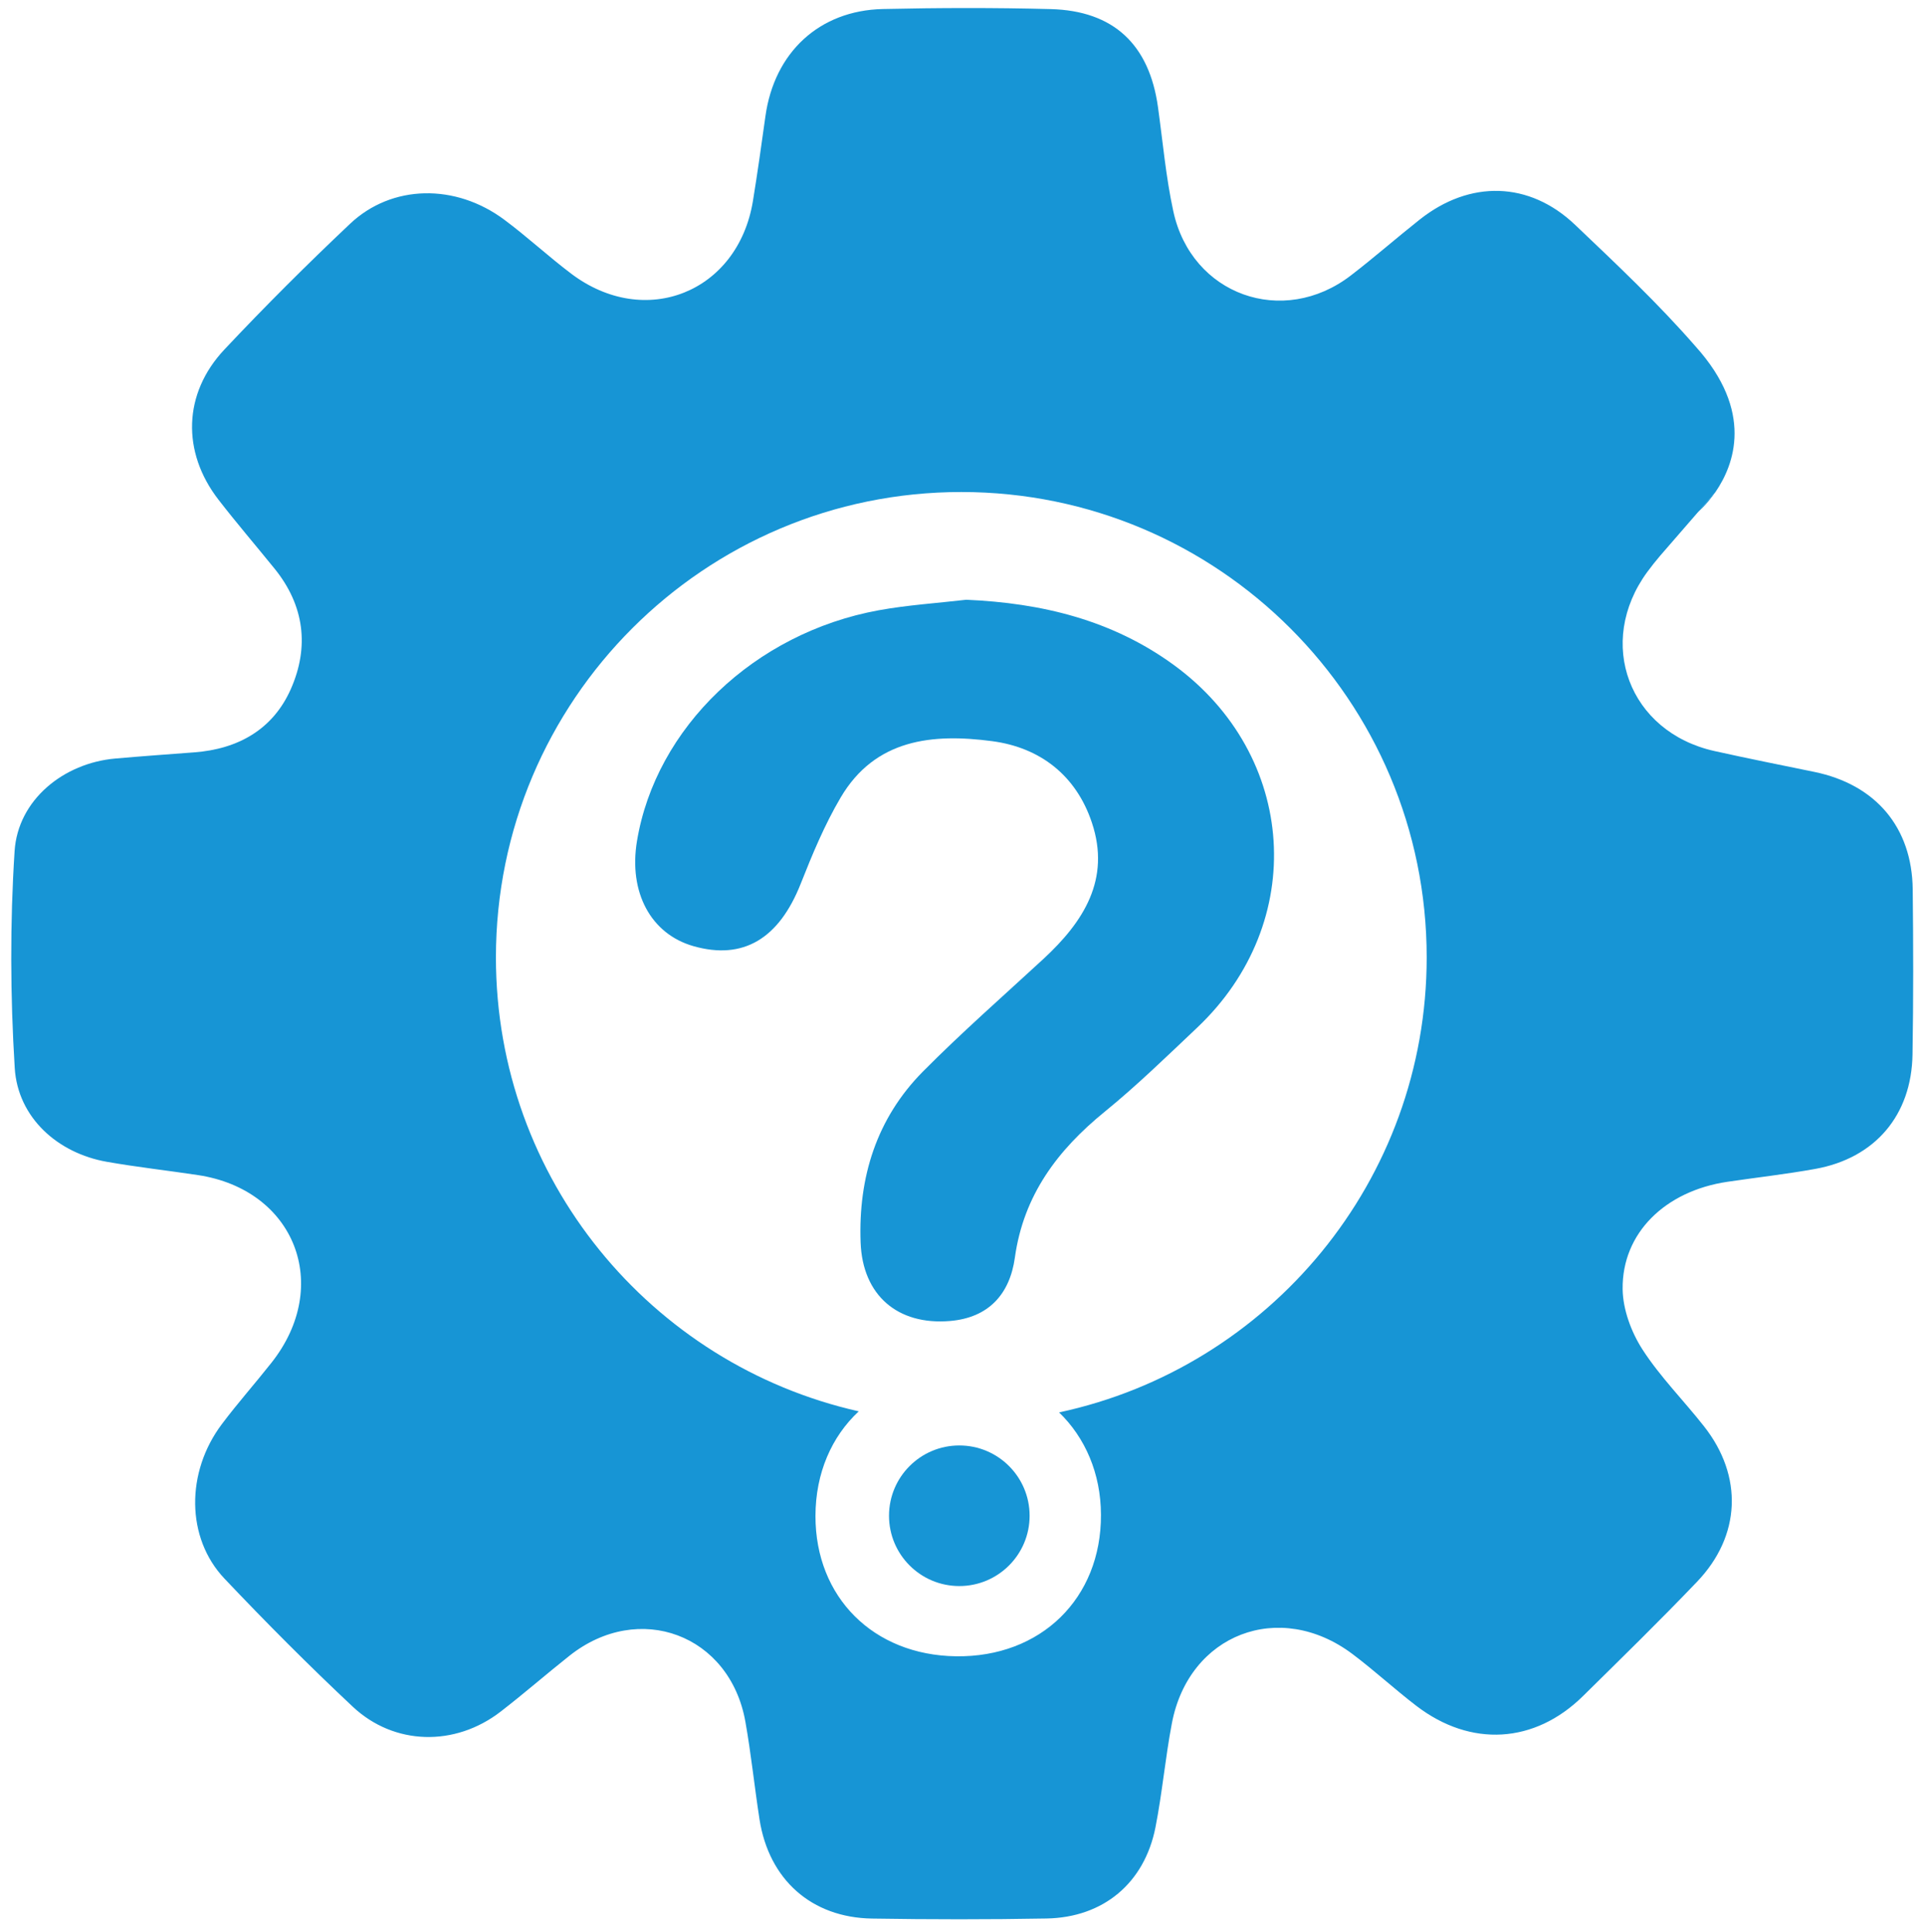
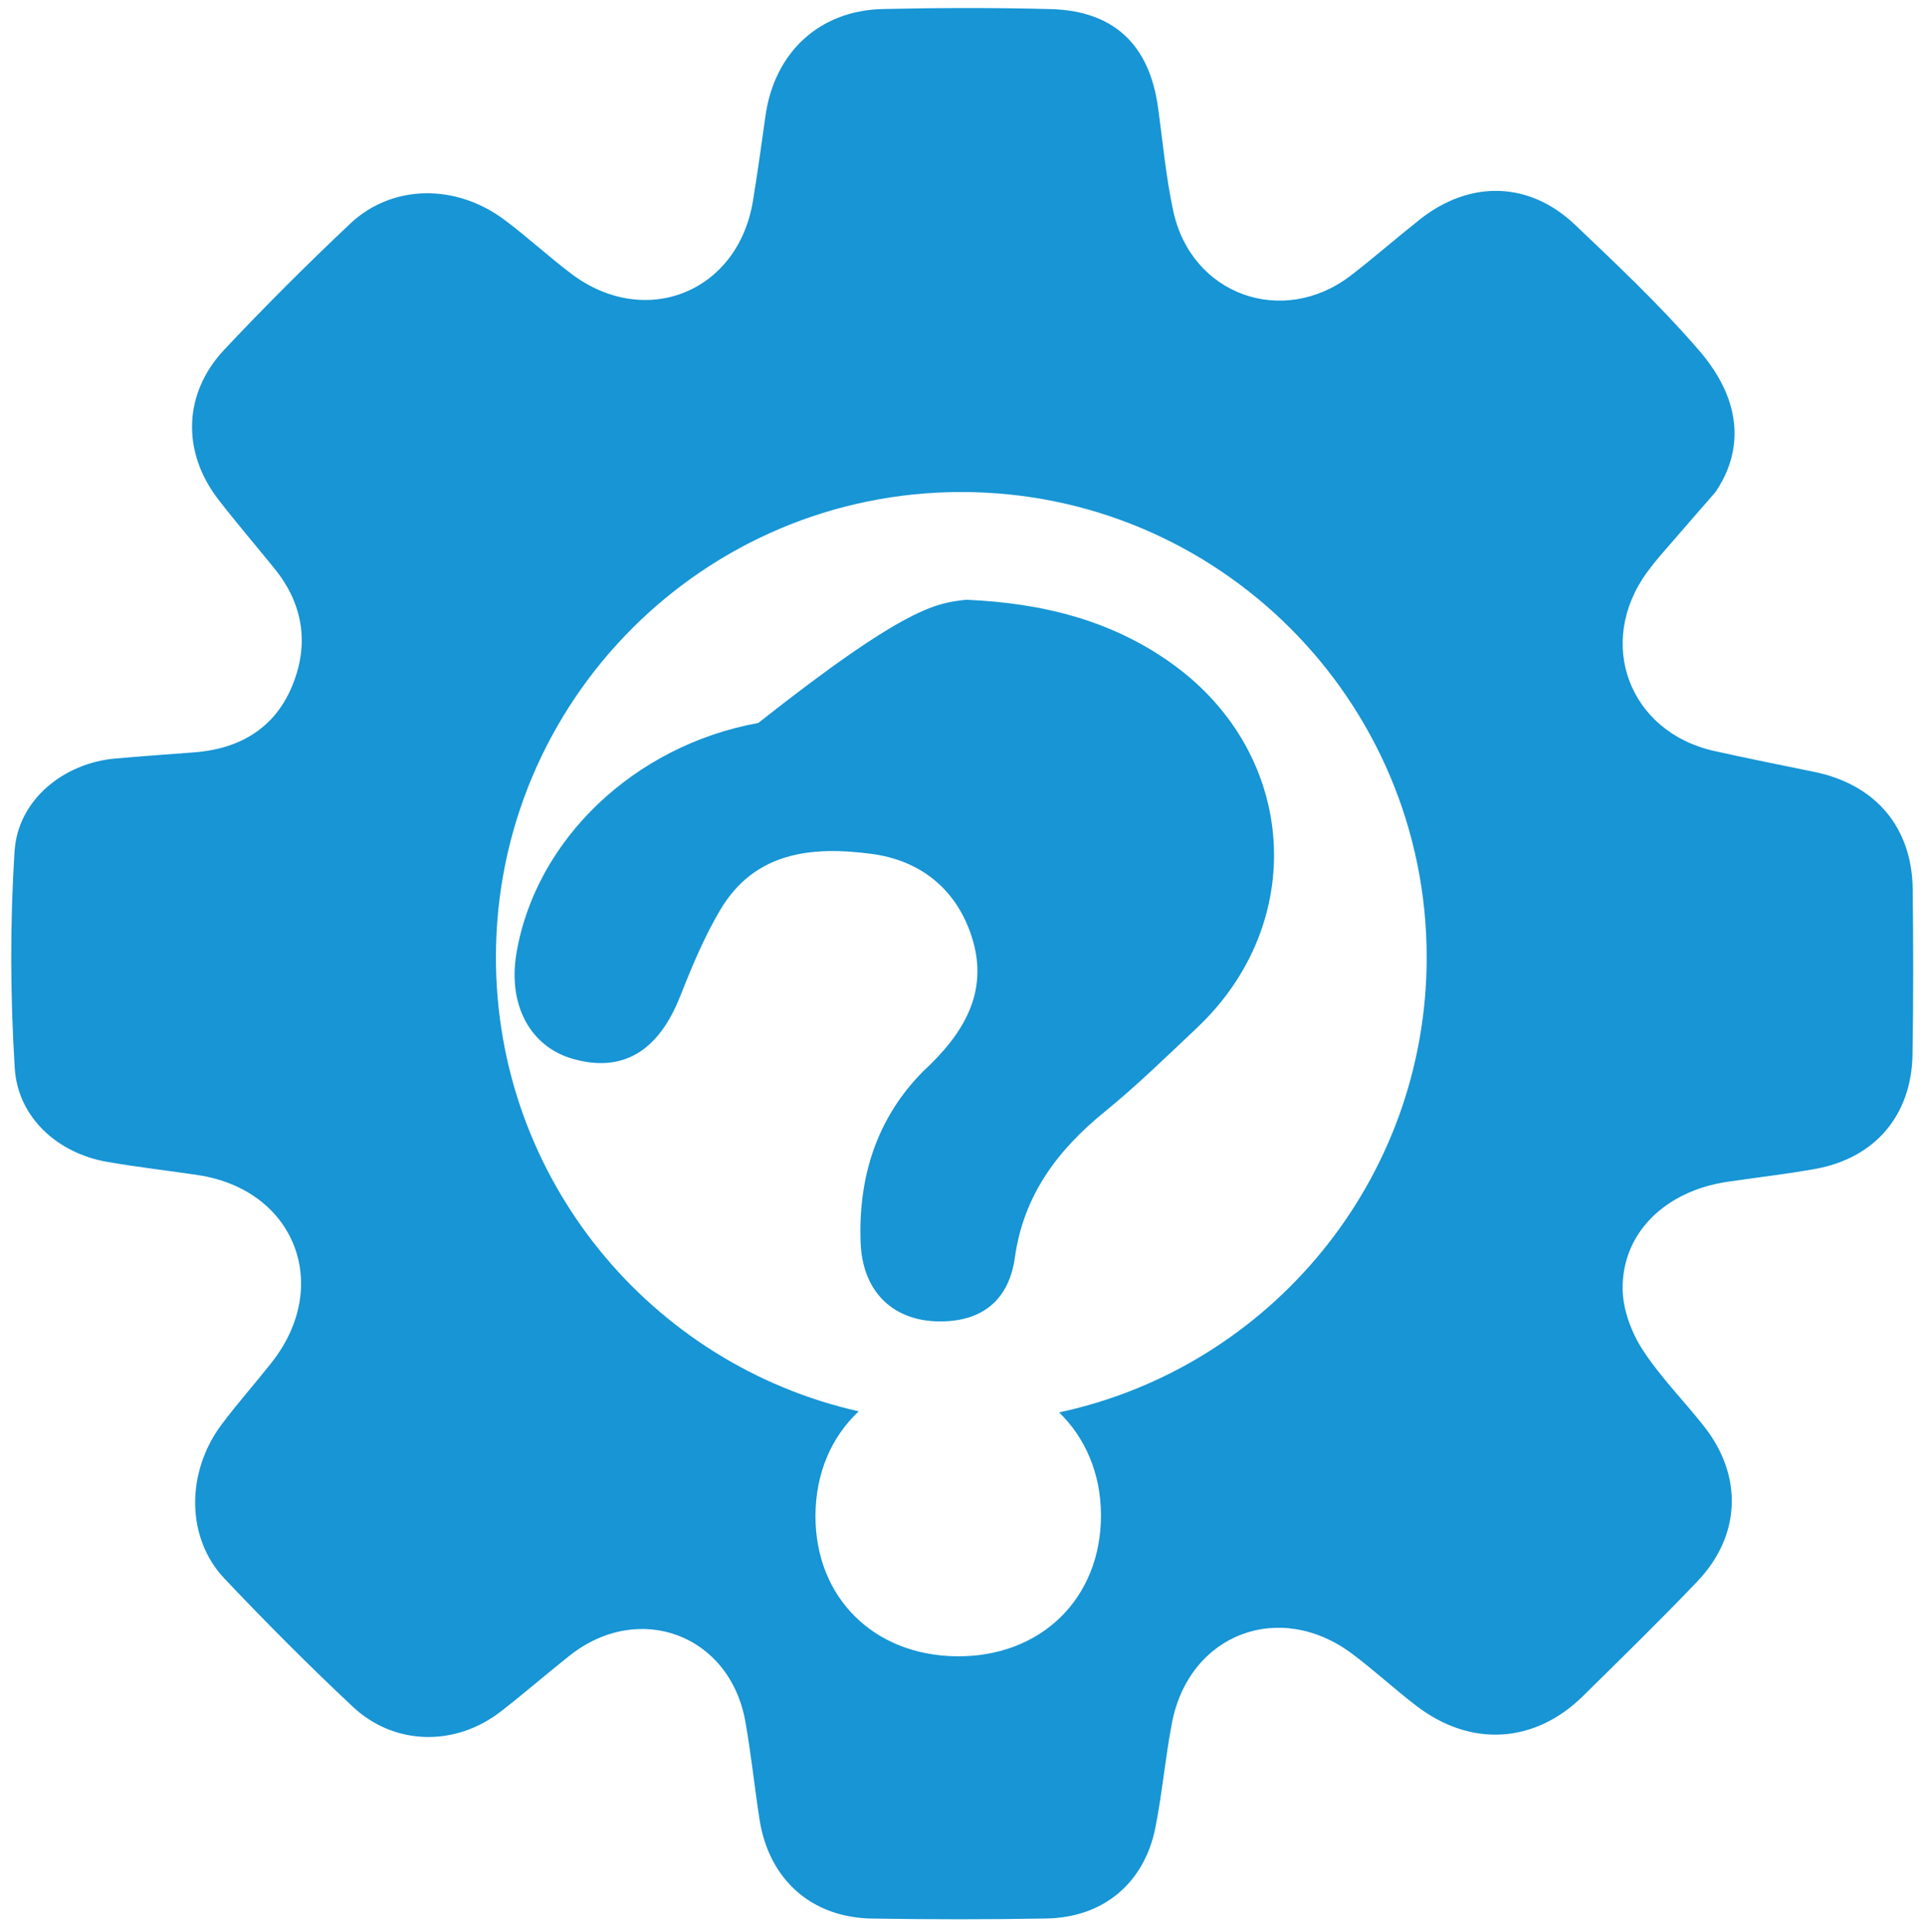
<svg xmlns="http://www.w3.org/2000/svg" version="1.1" fill="#1795d5" id="Layer_1" x="0px" y="0px" viewBox="0 0 290 291" style="enable-background:new 0 0 290 291;" xml:space="preserve">
  <g>
-     <path d="M145.56,90.35c11.36,0.49,21.95,3.04,31.24,9.8c18.68,13.61,20.31,38.83,3.53,54.68c-4.55,4.3-9.05,8.69-13.9,12.64   c-7.13,5.8-12.23,12.59-13.54,21.98c-0.76,5.48-3.93,9.06-9.78,9.55c-7.87,0.66-13.17-3.86-13.46-11.84   c-0.36-9.8,2.4-18.68,9.39-25.74c5.83-5.88,12.08-11.36,18.17-16.98c6.03-5.58,10.14-11.98,7.28-20.52   c-2.36-7.08-7.76-11.31-15.04-12.27c-8.94-1.18-17.6-0.35-22.81,8.5c-2.41,4.09-4.26,8.54-6.01,12.97   c-3.27,8.29-8.66,11.55-16.17,9.41c-6.41-1.83-9.78-8.1-8.5-15.82c2.83-17.1,17.69-31.37,36.44-34.78   C136.75,91.14,141.18,90.86,145.56,90.35z" />
+     <path d="M145.56,90.35c11.36,0.49,21.95,3.04,31.24,9.8c18.68,13.61,20.31,38.83,3.53,54.68c-4.55,4.3-9.05,8.69-13.9,12.64   c-7.13,5.8-12.23,12.59-13.54,21.98c-0.76,5.48-3.93,9.06-9.78,9.55c-7.87,0.66-13.17-3.86-13.46-11.84   c-0.36-9.8,2.4-18.68,9.39-25.74c6.03-5.58,10.14-11.98,7.28-20.52   c-2.36-7.08-7.76-11.31-15.04-12.27c-8.94-1.18-17.6-0.35-22.81,8.5c-2.41,4.09-4.26,8.54-6.01,12.97   c-3.27,8.29-8.66,11.55-16.17,9.41c-6.41-1.83-9.78-8.1-8.5-15.82c2.83-17.1,17.69-31.37,36.44-34.78   C136.75,91.14,141.18,90.86,145.56,90.35z" />
    <g>
-       <path class="st0" d="M258.42,74.12l-2.62,3.01C255.81,77.13,257.1,76.05,258.42,74.12z" />
      <path d="M288.15,133.99c-0.1-9.36-5.58-15.81-14.84-17.71c-5.01-1.03-10.04-2.03-15.03-3.14c-12.87-2.87-17.93-16.32-10.11-26.99    c0.61-0.83,1.26-1.64,1.93-2.43l5.71-6.58v0l2.62-3.01c2.83-4.12,5.85-12.14-2.99-21.94c-5.63-6.47-11.92-12.39-18.15-18.32    c-6.9-6.57-15.84-6.78-23.39-0.81c-3.5,2.77-6.86,5.72-10.4,8.44c-10.23,7.86-24.01,2.94-26.74-9.67    c-1.12-5.15-1.58-10.45-2.31-15.69c-1.31-9.43-6.68-14.52-16.16-14.77c-8.43-0.22-16.87-0.2-25.3-0.01    c-9.59,0.22-16.35,6.56-17.68,16.16c-0.59,4.25-1.19,8.51-1.88,12.75c-2.25,13.77-16.24,19.38-27.39,10.95    c-3.43-2.59-6.59-5.53-10.04-8.1c-7.36-5.5-16.96-5.36-23.26,0.59c-6.49,6.13-12.82,12.44-18.94,18.95    c-6.22,6.62-6.44,15.43-0.89,22.61c2.73,3.53,5.64,6.92,8.45,10.39c4.5,5.55,5.26,11.8,2.45,18.15c-2.7,6.09-7.96,9.04-14.58,9.53    c-3.96,0.3-7.92,0.58-11.87,0.93c-7.77,0.68-14.66,6.22-15.16,13.94c-0.7,10.85-0.65,21.81,0.02,32.67    c0.46,7.48,6.47,12.84,13.88,14.14c4.55,0.8,9.16,1.31,13.73,2c14.59,2.21,20.25,16.63,11.08,28.25c-2.46,3.12-5.1,6.09-7.48,9.26    c-5.46,7.25-5.41,17.16,0.39,23.28c6.25,6.6,12.68,13.06,19.31,19.28c6.26,5.88,15.42,6.05,22.27,0.77    c3.53-2.72,6.9-5.67,10.4-8.44c10.46-8.29,24.15-3.18,26.49,9.93c0.87,4.88,1.37,9.82,2.13,14.72    c1.41,9.07,7.82,14.81,16.96,14.95c8.76,0.14,17.53,0.15,26.3-0.01c8.55-0.16,14.73-5.34,16.39-13.73    c1.02-5.18,1.48-10.47,2.47-15.66c2.55-13.47,16.22-18.71,27.21-10.45c3.3,2.48,6.35,5.3,9.63,7.81c8.2,6.28,17.82,5.7,25.11-1.49    c5.77-5.69,11.57-11.35,17.17-17.21c6.61-6.91,6.96-15.9,1.06-23.4c-3.06-3.9-6.62-7.46-9.29-11.6c-1.68-2.61-2.94-6.01-2.98-9.07    c-0.11-8.46,6.41-14.79,15.78-16.18c4.41-0.65,8.85-1.15,13.24-1.94c9-1.62,14.51-8.08,14.65-17.25    C288.26,150.53,288.24,142.26,288.15,133.99z M159.55,212.77c3.92,3.79,6.29,9.18,6.31,15.42c0.05,12.6-9.06,21.5-21.84,21.32    c-12.45-0.17-21.19-8.9-21.17-21.14c0.01-6.47,2.44-11.96,6.52-15.76c-31.29-7.04-54.66-34.97-54.66-68.38    c0-38.72,31.39-70.11,70.11-70.11s70.11,31.39,70.11,70.11C214.92,177.89,191.19,206,159.55,212.77z" />
    </g>
-     <circle cx="144.52" cy="228.34" r="10.59" />
  </g>
</svg>